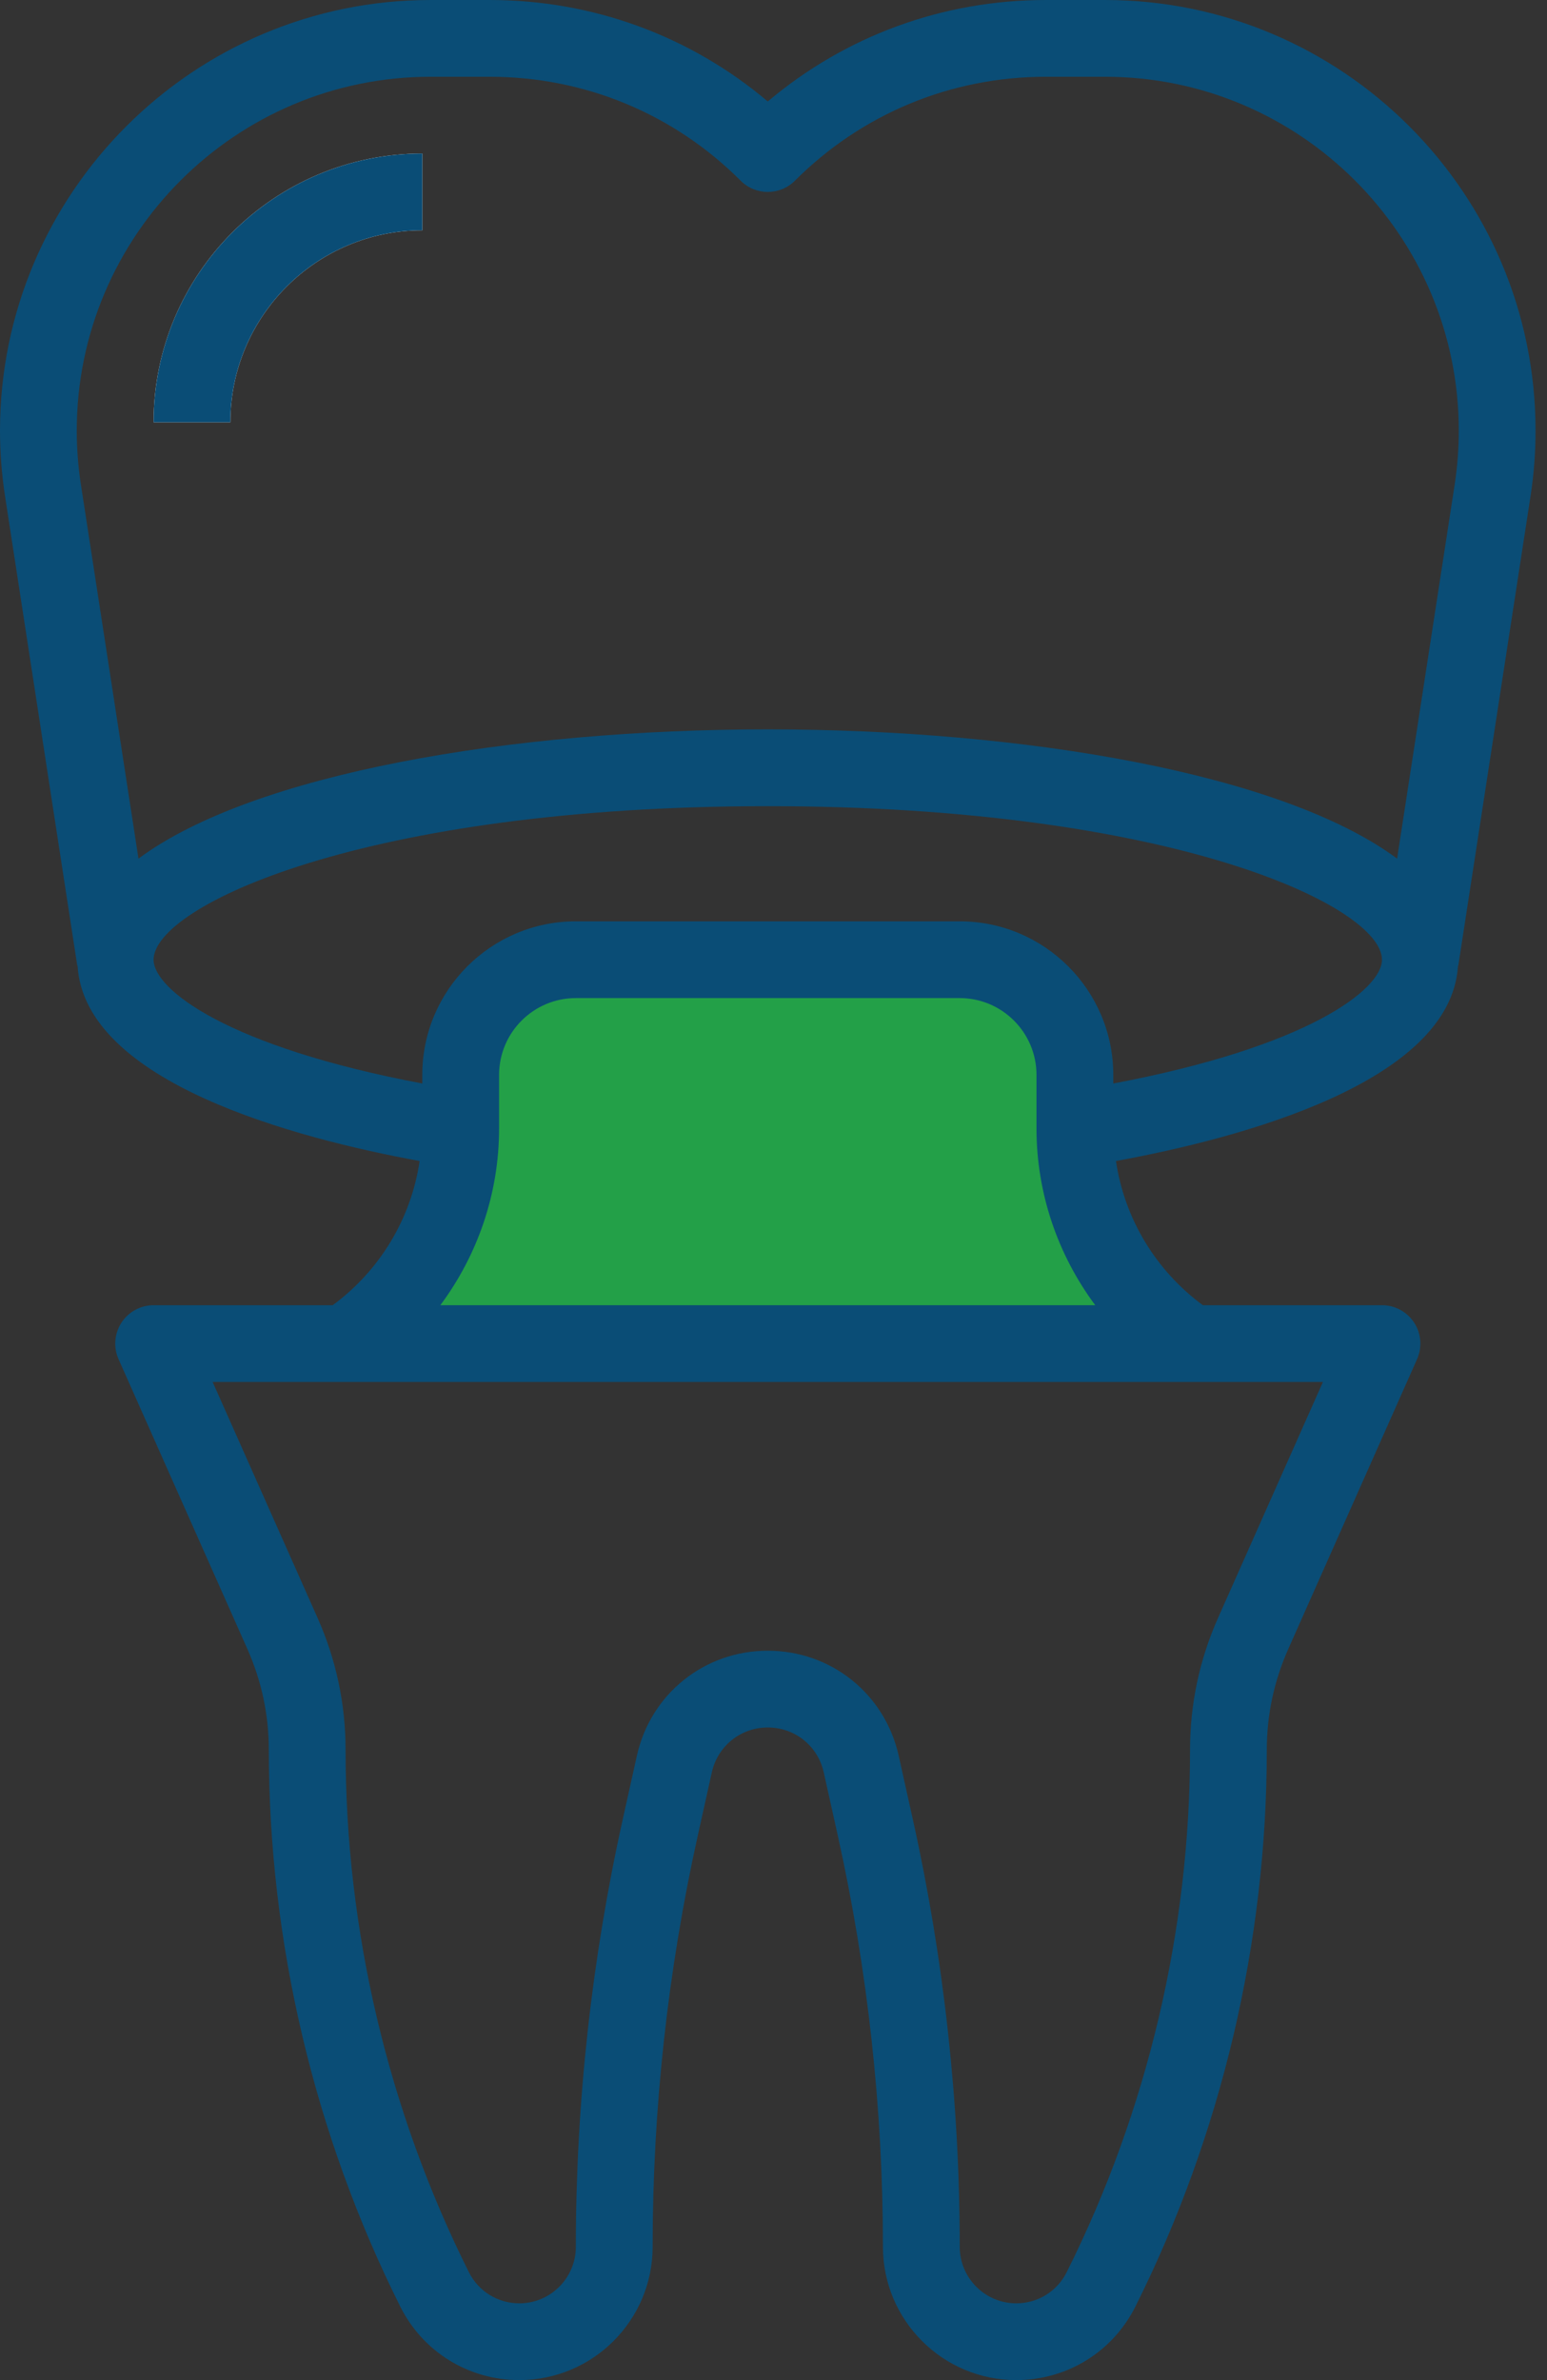
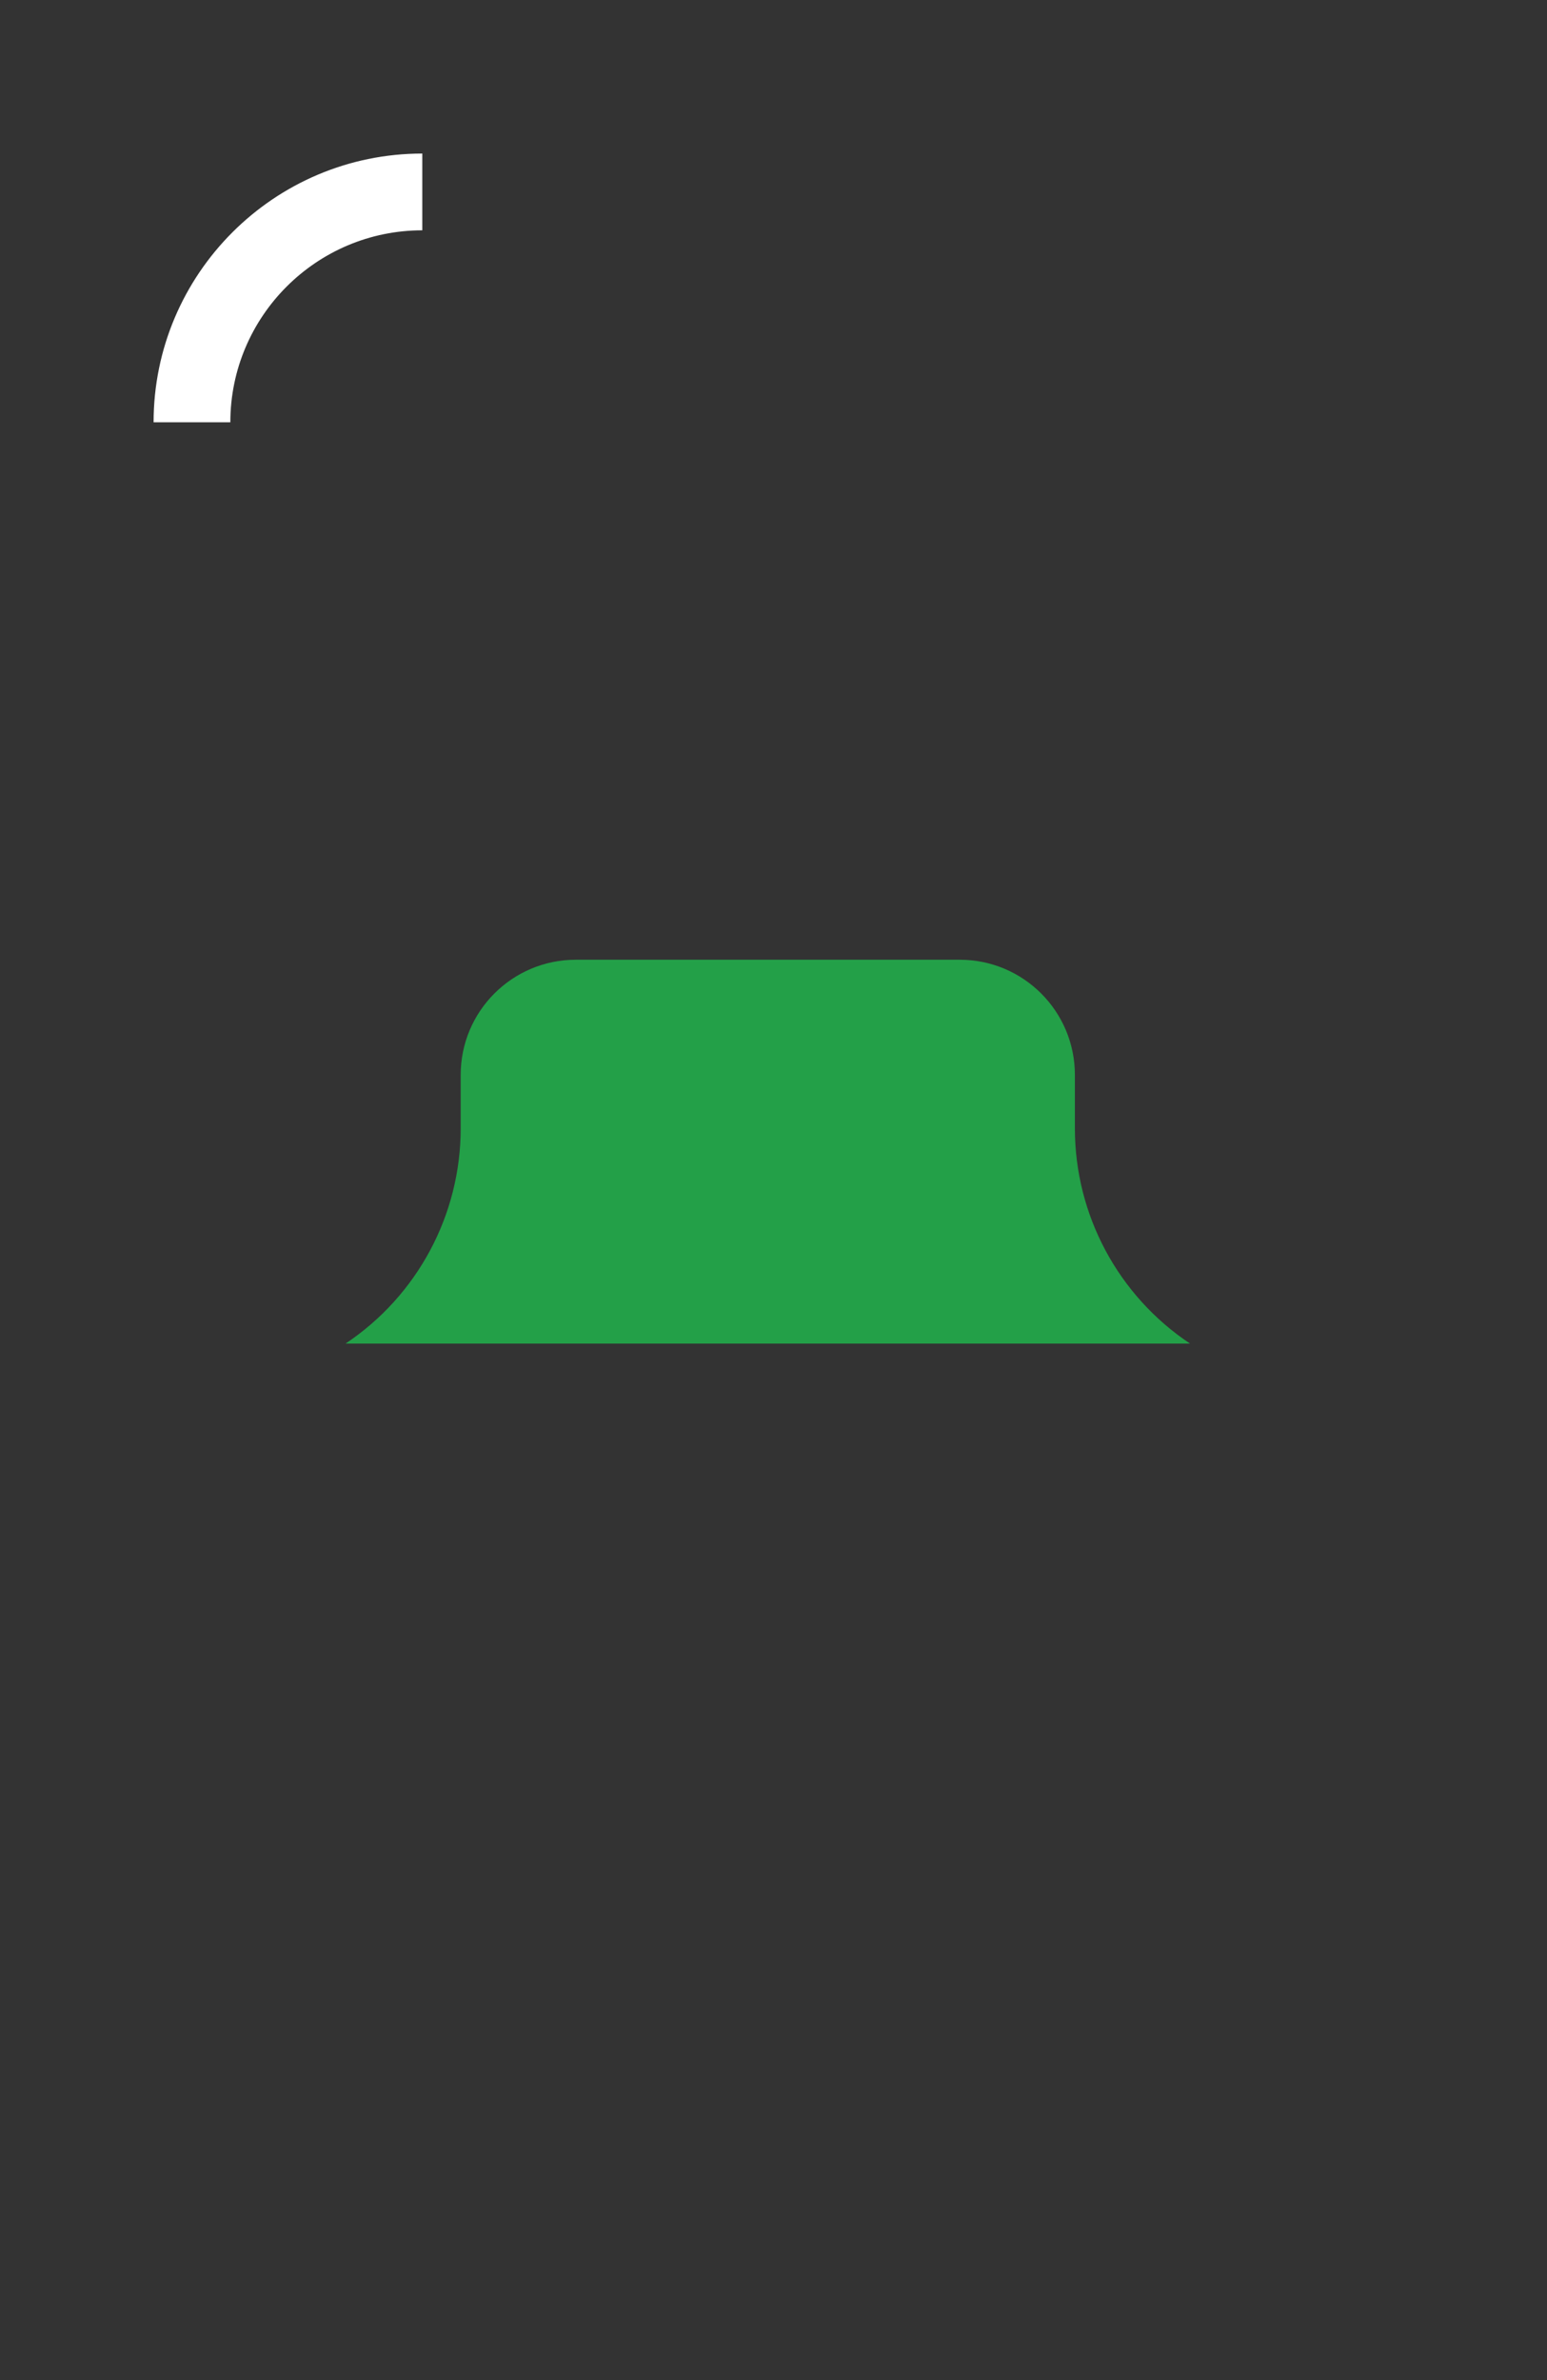
<svg xmlns="http://www.w3.org/2000/svg" width="39" height="60" viewBox="0 0 39 60" fill="none">
  <rect x="0" y="0" width="39" height="60" fill="#333333" stroke="none" />
  <path d="M5.807 10.645H3.872C3.872 6.91 6.911 3.871 10.646 3.871V5.806C7.978 5.806 5.807 7.977 5.807 10.645Z" fill="white" />
  <path d="M30.001 33.871C28.188 32.662 27.098 30.626 27.098 28.446V27.097C27.098 25.493 25.798 24.194 24.195 24.194H14.517C12.914 24.194 11.614 25.493 11.614 27.097V28.446C11.614 30.626 10.524 32.661 8.711 33.871" fill="#23A048" />
-   <path d="M36.757 24.34L36.764 24.341L38.585 12.506C38.669 11.958 38.712 11.402 38.711 10.854C38.711 4.87 33.841 0 27.857 0H26.367C23.773 0 21.317 0.902 19.356 2.558C17.396 0.902 14.94 0 12.345 0H10.856C4.871 0 0.001 4.87 0 10.855C0 11.405 0.043 11.961 0.127 12.508L1.948 24.342L1.955 24.341C2.132 27.294 7.477 28.701 10.579 29.268C10.364 30.718 9.581 32.023 8.388 32.903H3.873C3.546 32.903 3.24 33.069 3.062 33.343C2.884 33.618 2.856 33.965 2.989 34.264L6.238 41.573C6.595 42.377 6.777 43.232 6.777 44.114C6.777 48.958 7.923 53.809 10.089 58.143C10.661 59.289 11.812 60 13.093 60C14.946 60 16.453 58.492 16.453 56.64C16.453 53.162 16.836 49.675 17.59 46.278L17.945 44.68C18.093 44.014 18.674 43.548 19.356 43.548C20.039 43.548 20.619 44.014 20.767 44.68L21.122 46.278C21.876 49.674 22.259 53.16 22.259 56.64C22.259 58.493 23.767 60 25.619 60C26.9 60 28.052 59.289 28.625 58.143C30.792 53.809 31.936 48.959 31.936 44.114C31.936 43.233 32.118 42.378 32.476 41.573L35.724 34.264C35.857 33.964 35.83 33.618 35.651 33.343C35.472 33.069 35.167 32.903 34.84 32.903H30.324C29.132 32.023 28.349 30.718 28.133 29.268C31.236 28.701 36.58 27.294 36.757 24.34ZM10.856 1.935H12.345C14.735 1.935 16.982 2.865 18.672 4.555C19.05 4.934 19.662 4.933 20.04 4.555C21.731 2.865 23.977 1.935 26.367 1.935H27.857C32.775 1.935 36.776 5.937 36.776 10.856C36.776 11.306 36.741 11.764 36.673 12.213L35.221 21.645C32.327 19.498 25.814 18.387 19.356 18.387C12.898 18.387 6.385 19.498 3.491 21.645L2.039 12.213C1.97 11.764 1.935 11.306 1.935 10.855C1.936 5.937 5.938 1.935 10.856 1.935ZM30.707 40.786C30.239 41.84 30.001 42.959 30.001 44.113C30.001 48.659 28.927 53.21 26.893 57.277C26.651 57.763 26.163 58.065 25.619 58.065C24.833 58.065 24.195 57.425 24.195 56.64C24.195 53.019 23.797 49.392 23.011 45.858L22.656 44.26C22.309 42.702 20.953 41.613 19.356 41.613C17.759 41.613 16.402 42.702 16.056 44.26L15.701 45.858C14.915 49.393 14.517 53.02 14.517 56.64C14.517 57.426 13.877 58.065 13.093 58.065C12.55 58.065 12.062 57.763 11.819 57.277C9.786 53.21 8.712 48.659 8.712 44.113C8.712 42.959 8.474 41.839 8.006 40.786L5.361 34.839H33.351L30.707 40.786ZM11.101 32.903C12.046 31.632 12.582 30.079 12.582 28.447V27.097C12.582 26.029 13.45 25.161 14.517 25.161H24.195C25.262 25.161 26.13 26.029 26.13 27.097V28.447C26.13 30.08 26.666 31.632 27.611 32.903H11.101ZM28.066 27.314V27.097C28.066 24.962 26.329 23.226 24.195 23.226H14.517C12.382 23.226 10.646 24.962 10.646 27.097V27.314C5.737 26.389 3.872 24.941 3.872 24.194C3.872 22.843 9.19 20.323 19.356 20.323C29.522 20.323 34.84 22.843 34.84 24.194C34.84 24.941 32.975 26.389 28.066 27.314Z" fill="#0A4D76" />
-   <path d="M10.646 5.806V3.871C6.911 3.871 3.872 6.91 3.872 10.645H5.807C5.807 7.977 7.978 5.806 10.646 5.806Z" fill="#0A4D76" />
</svg>